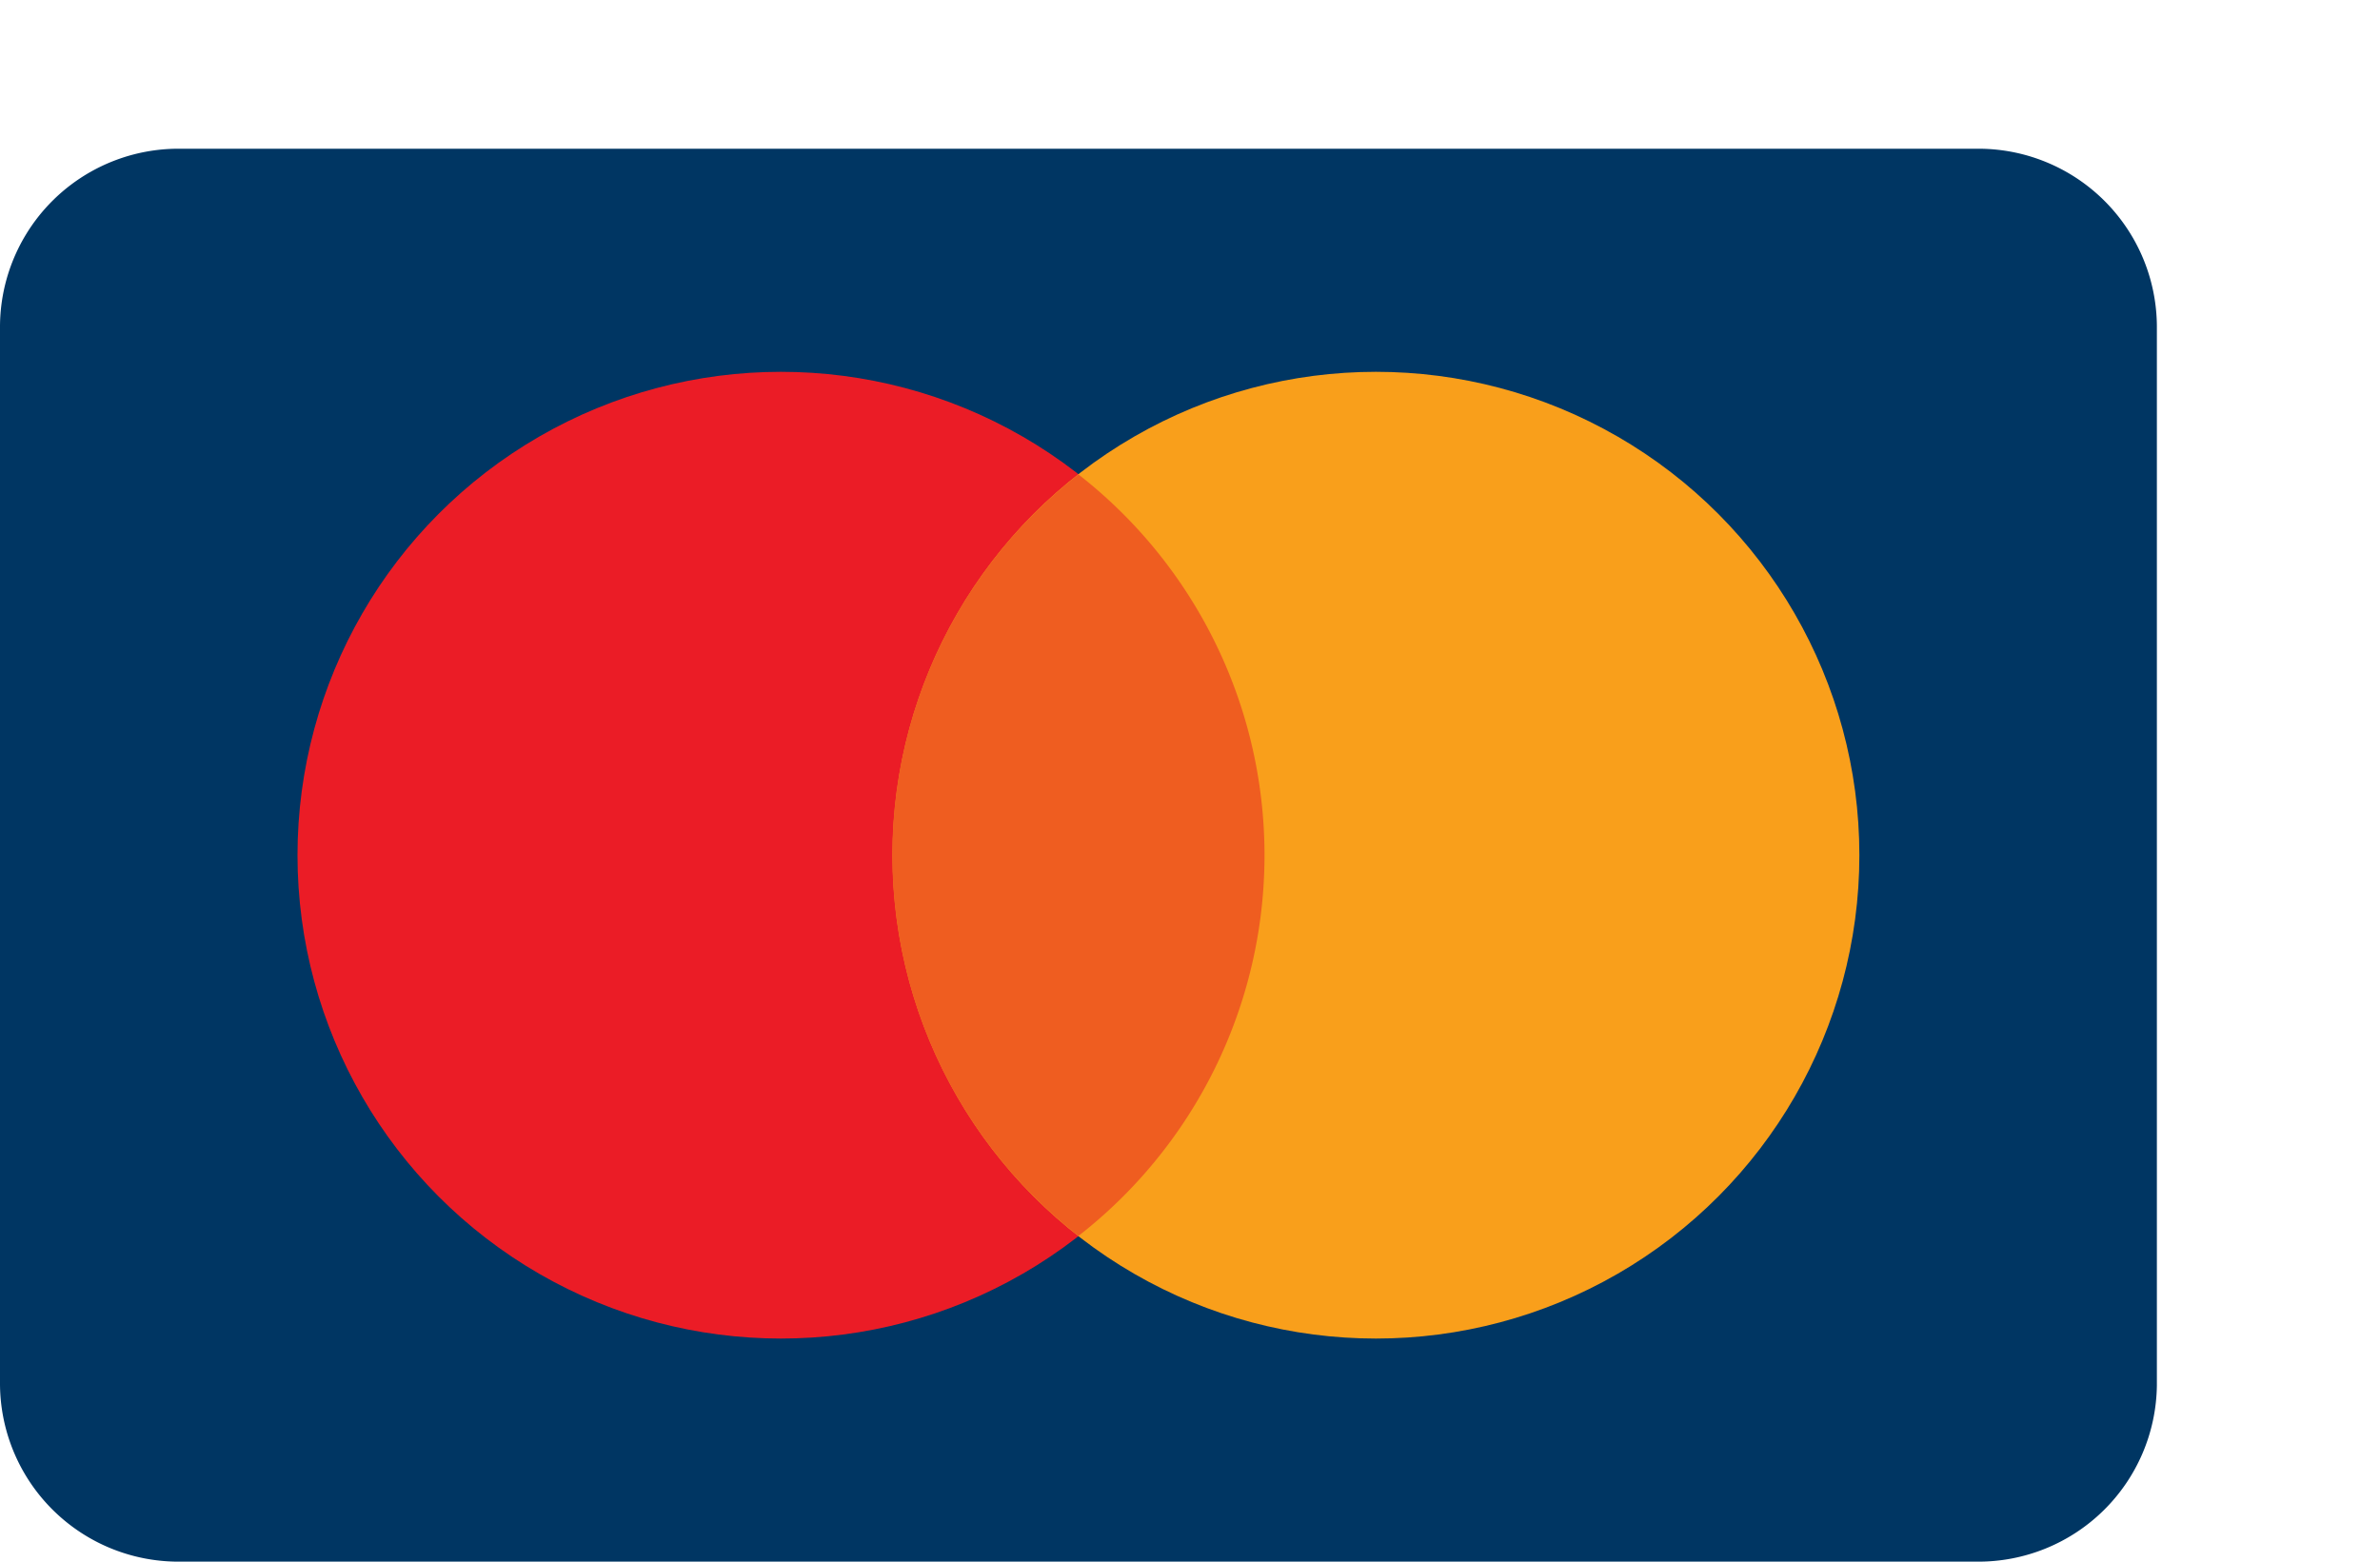
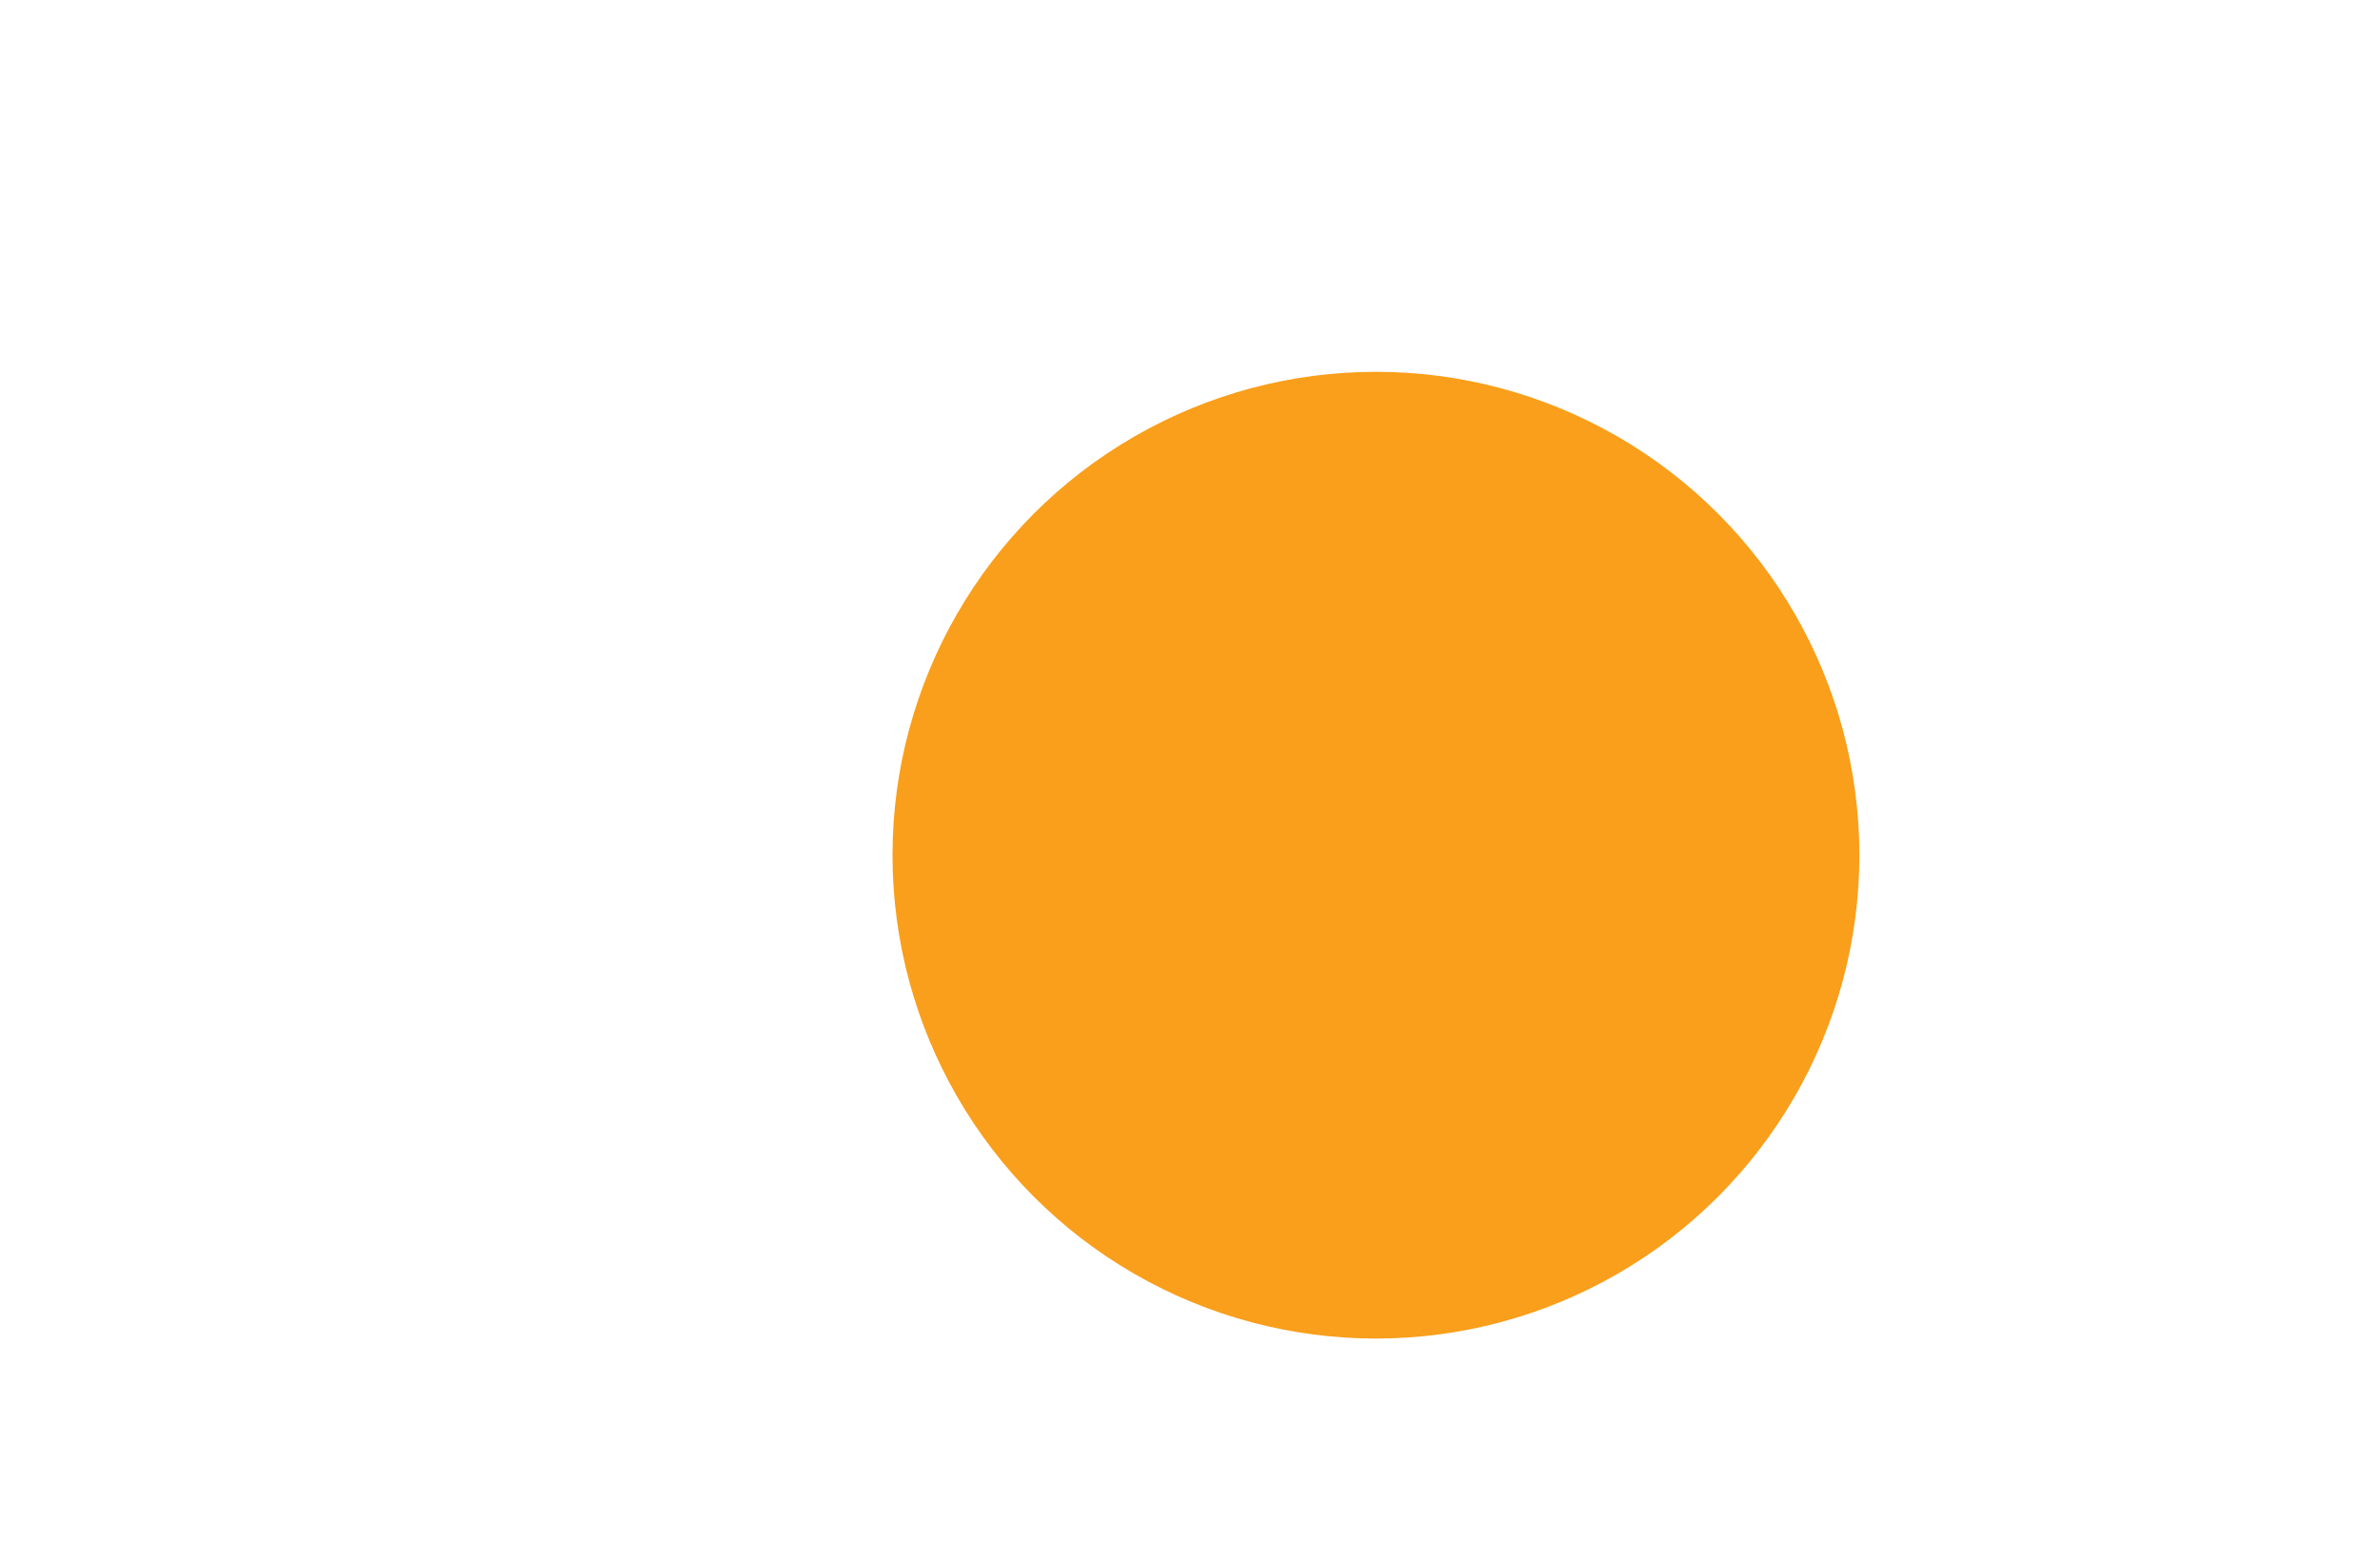
<svg xmlns="http://www.w3.org/2000/svg" viewBox="0 0 32 21">
  <g id="Page-1" fill="none" fill-rule="evenodd">
    <g id="mastercard">
      <g id="card" transform="translate(0 2)">
-         <path id="shape" fill="#003663" d="M26.58 19H2.42A2.4 2.4 0 0 1 0 16.62V2.38A2.4 2.4 0 0 1 2.42 0h24.16A2.4 2.4 0 0 1 29 2.38v14.25A2.4 2.4 0 0 1 26.58 19z" />
-         <circle id="shape" cx="10.5" cy="9.5" r="6.5" fill="#EB1C26" />
        <circle id="shape" cx="18.5" cy="9.5" r="6.5" fill="#F99F1B" />
-         <path id="shape" fill="#EF5D20" d="M14.5 4.38a6.49 6.49 0 0 0 0 10.24 6.49 6.49 0 0 0 0-10.24z" />
+         <path id="shape" fill="#EF5D20" d="M14.5 4.38z" />
      </g>
    </g>
  </g>
</svg>